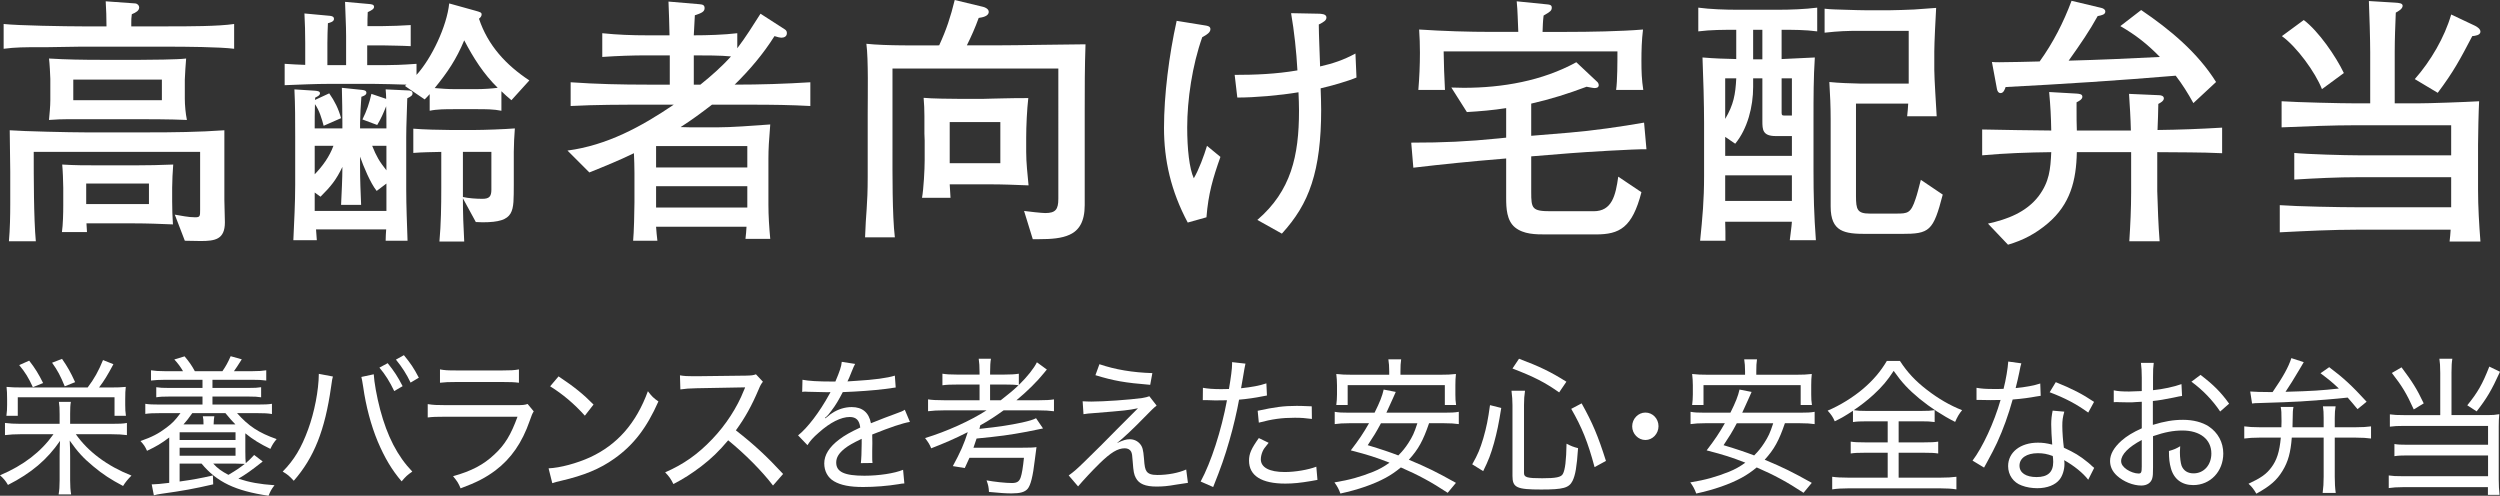
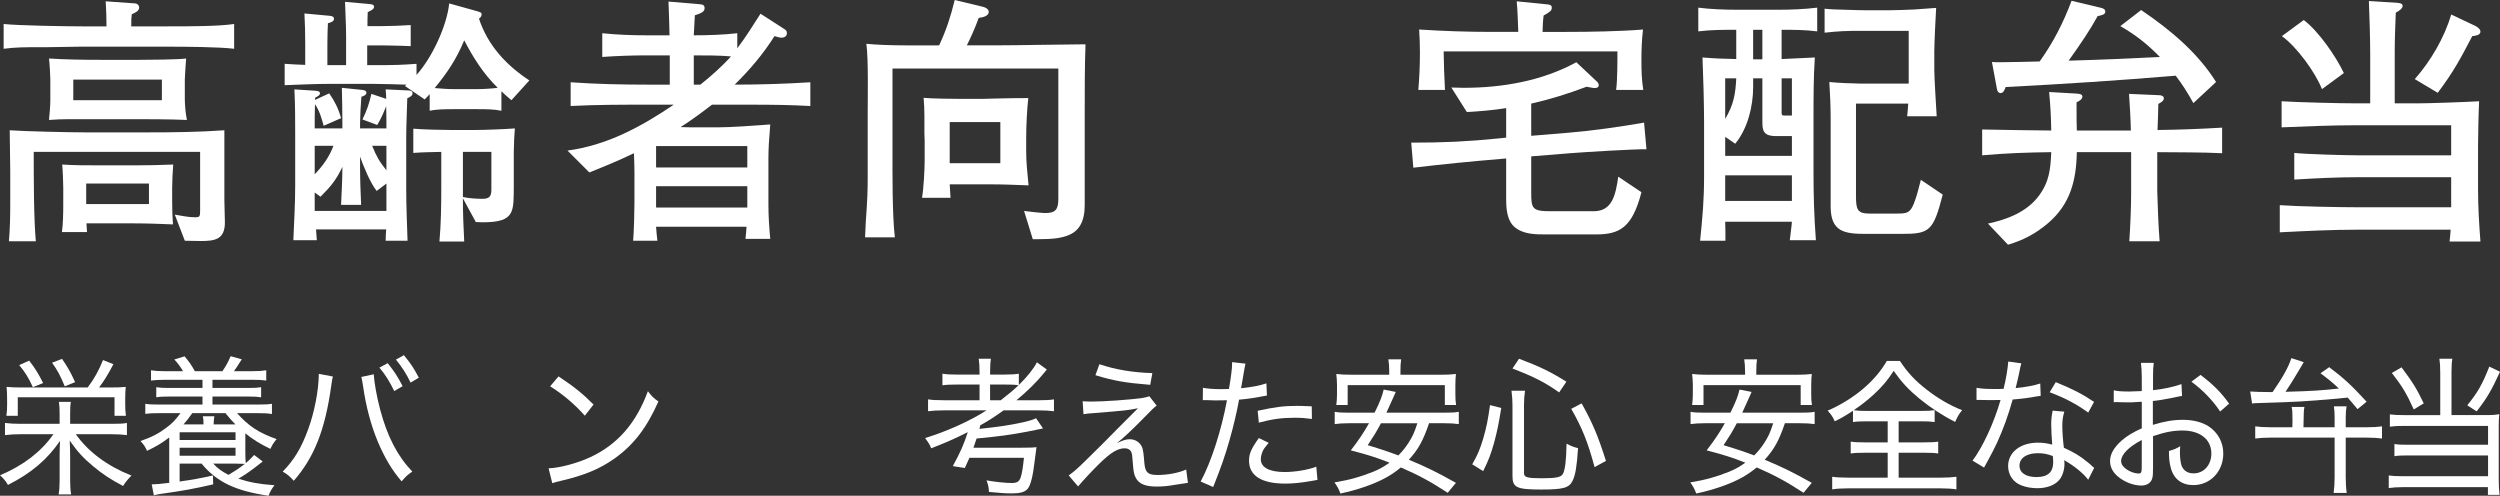
<svg xmlns="http://www.w3.org/2000/svg" id="_レイヤー_1" data-name="レイヤー_1" version="1.1" viewBox="0 0 280 55.525">
  <rect x="0" y="0" width="280" height="55.525" fill="#333333" stroke="none" />
  <defs>
    <style>
      .st0 {
        fill: #fff;
      }
    </style>
  </defs>
  <g>
    <path class="st0" d="M12.429,47.469c.941,0,1.371-.016,1.786-.099v1.362c-.479-.067-1.02-.1-1.786-.1h-3.935c1.369,1.96,3.537,3.571,6.231,4.634-.398.399-.687.748-.941,1.163-1.387-.732-2.279-1.313-3.33-2.193-1.132-.931-1.786-1.661-2.647-2.89.032.565.049,1.246.049,1.711v2.741c0,.664.032,1.113.112,1.578h-1.402c.079-.497.112-.863.112-1.578v-2.741c0-.698.014-1.08.047-1.678-1.451,2.109-3.218,3.605-5.833,4.934-.254-.449-.51-.748-.892-1.08,2.661-1.13,4.589-2.624,5.991-4.601h-3.649c-.701,0-1.195.033-1.784.1v-1.362c.541.066.987.099,1.768.099h4.352v-1.096c0-.614-.016-.93-.081-1.361h1.339c-.063.349-.079.731-.079,1.361v1.096h4.573ZM9.817,43.399c.748-.996,1.211-1.827,1.721-3.073l1.164.465c-.654,1.23-1.052,1.878-1.611,2.608h1.243c.796,0,1.227-.016,1.753-.067-.049.382-.063.748-.063,1.396v.614c0,.449.014.814.079,1.23h-1.276v-2.077H1.991v2.077H.717c.063-.449.079-.814.079-1.213v-.665c0-.565-.016-.963-.063-1.362.526.05.971.067,1.753.067h7.33ZM3.267,40.393c.654.831,1.069,1.512,1.562,2.508l-1.148.465c-.477-1.046-.861-1.678-1.53-2.475l1.115-.498ZM6.948,40.194c.638.93.941,1.461,1.467,2.607l-1.164.466c-.494-1.196-.78-1.744-1.418-2.642l1.115-.432Z" />
    <path class="st0" d="M20.118,51.921v2.009c1.434-.199,2.357-.365,3.728-.68l.032.996c-2.168.498-3.332.714-5.833,1.062-.351.05-.526.085-.813.168l-.24-1.23h.128c.319,0,1.02-.067,1.833-.167v-5.082c-.876.664-1.402.979-2.487,1.495-.222-.498-.35-.681-.732-1.096,1.29-.449,2.024-.831,2.899-1.495.685-.515.973-.814,1.578-1.628h-2.342c-.733,0-1.132.016-1.595.083v-1.13c.414.067.829.083,1.595.083h4.811v-.896h-3.744c-.685,0-1.004.016-1.434.083v-1.13c.431.067.687.083,1.434.083h3.744v-.914h-4.189c-.67,0-1.117.033-1.578.084v-1.147c.431.067.845.1,1.578.1h2.007c-.27-.465-.542-.847-.973-1.313l1.148-.349c.51.598.829,1.063,1.148,1.661h3.092c.398-.581.605-.963.923-1.678l1.243.349q-.605.963-.876,1.329h2.04c.733,0,1.148-.033,1.577-.1v1.147c-.51-.067-.876-.084-1.577-.084h-4.447v.914h4.033c.75,0,.987-.016,1.418-.083v1.13c-.431-.067-.733-.083-1.418-.083h-4.033v.896h5.085c.748,0,1.162-.016,1.577-.083v1.146c-.477-.083-.876-.099-1.577-.099h-2.328c1.276,1.445,2.44,2.209,4.431,2.906-.335.399-.477.615-.701,1.096-1.164-.565-1.928-1.03-2.806-1.744v2.027c0,.581.016,1.063.049,1.312.382-.332.526-.465.941-.914l.955.731c-1.306,1.031-1.896,1.446-2.724,1.927,1.276.415,2.375.614,4.047.731-.333.432-.477.682-.668,1.179-3.714-.548-5.784-1.528-7.505-3.604h-2.454ZM20.118,49.28h6.262v-.864h-6.262v.864ZM20.118,51.04h6.262v-.896h-6.262v.896ZM22.794,47.535c0-.465-.016-.632-.079-.914h1.29c-.047.266-.063.449-.079.914h2.438c-.398-.398-.589-.632-1.115-1.262h-3.712c-.479.664-.654.896-.989,1.262h2.247ZM23.879,51.921c.477.532.971.88,1.705,1.262.924-.549,1.211-.748,1.833-1.23q-.191-.016-1.132-.032h-2.406Z" />
    <path class="st0" d="M37.285,42.17c-.063.215-.095.349-.207,1.179-.685,4.834-1.896,7.89-4.175,10.498-.524-.565-.685-.697-1.241-1.03,1.29-1.312,2.087-2.641,2.852-4.734.701-1.91,1.178-4.352,1.195-6.212l1.577.299ZM41.86,41.921c.047.88.333,2.492.717,3.953.796,2.99,1.928,5.199,3.6,6.944-.557.382-.733.549-1.195,1.096-1.083-1.262-1.896-2.624-2.678-4.469-.748-1.794-1.323-3.953-1.625-6.096-.095-.614-.142-.864-.207-1.13l1.387-.299ZM43.42,40.675c.75.931,1.115,1.496,1.674,2.575l-.941.549c-.494-1.031-1.004-1.86-1.658-2.625l.924-.498ZM45.236,39.778c.75.914,1.101,1.428,1.674,2.524l-.924.549c-.461-.964-.941-1.711-1.642-2.575l.892-.498Z" />
-     <path class="st0" d="M47.905,45.26c.622.1,1.036.116,2.025.116h7.903c.701,0,.924-.016,1.26-.132l.685.831c-.159.249-.223.398-.447,1.046-.859,2.475-2.087,4.236-3.84,5.565-1.115.831-2.151,1.362-3.905,2.009-.238-.581-.366-.78-.843-1.361,2.04-.565,3.409-1.279,4.62-2.425,1.18-1.08,1.865-2.226,2.598-4.236h-8.047c-1.052,0-1.467.017-2.009.084v-1.496ZM49.276,41.373c.557.099.829.116,1.833.116h5.179c.924,0,1.26-.017,1.833-.116v1.495c-.526-.067-.941-.083-1.816-.083h-5.211c-.845,0-1.26.016-1.816.083v-1.495Z" />
    <path class="st0" d="M61.441,52.453c1.274-.05,3.188-.565,4.669-1.246,3.043-1.412,5.148-3.821,6.454-7.392.445.581.622.764,1.178,1.146-1.306,2.957-2.788,4.884-4.923,6.396-1.625,1.162-3.411,1.894-5.977,2.491-.51.116-.638.15-.987.266l-.414-1.66ZM62.556,42.153c1.769,1.179,2.757,1.977,3.921,3.156l-.973,1.246c-1.195-1.329-2.47-2.408-3.888-3.288l.941-1.114Z" />
-     <path class="st0" d="M86.577,54.379c-1.227-1.611-3.155-3.554-5.02-5.066-1.052,1.246-1.881,2.043-3.027,2.924-1.101.831-1.928,1.362-3.108,1.977-.303-.598-.447-.814-.924-1.313,2.056-.896,3.665-2.026,5.274-3.721,1.499-1.561,2.789-3.538,3.539-5.448.047-.116.047-.133.095-.216.016-.05.032-.067.047-.132q-.191.016-5.418.099c-.859.017-1.258.05-1.833.133l-.047-1.578c.494.083.813.1,1.514.1h.351l5.514-.067c.652-.016.827-.033,1.132-.15l.78.831c-.175.216-.303.432-.463.831-.813,1.91-1.53,3.189-2.564,4.618,2.007,1.561,3.458,2.906,5.29,4.883l-1.132,1.296Z" />
-     <path class="st0" d="M93.561,42.735c.494-1.163.668-1.678.717-2.21l1.497.233q-.126.199-.382.847c-.207.532-.382.947-.477,1.113q.112-.016,1.004-.067c1.977-.116,3.458-.315,4.303-.581l.095,1.329q-.303.033-1.227.167c-1.099.149-3.139.298-4.701.349-.463.896-.78,1.445-1.29,2.109-.128.2-.463.582-.51.614-.095.067-.16.117-.16.133q-.016.016-.032.033c.016.033.032.05.032.05.095-.083.175-.132.223-.166.286-.25.382-.316.542-.415.668-.449,1.449-.681,2.198-.681,1.195,0,1.928.614,2.151,1.811,1.243-.499,1.896-.748,2.678-1.031.813-.298.859-.315,1.115-.481l.573,1.362c-.859.15-2.103.565-4.222,1.412.014.548.014.598.014.963,0,.183,0,.532-.014.864v.681c0,.282,0,.415.031.681l-1.306.016c.049-.332.095-1.312.095-2.209v-.515c-.971.466-1.497.765-1.912,1.096-.654.532-.941.997-.941,1.561,0,1.047.908,1.478,3.155,1.478,1.625,0,3.379-.266,4.335-.664l.142,1.528c-.254.017-.319.017-.652.083-1.211.2-2.678.316-3.968.316-1.483,0-2.503-.2-3.267-.648-.687-.399-1.085-1.13-1.085-1.994,0-.947.559-1.843,1.69-2.691.589-.449,1.274-.831,2.342-1.329-.095-.814-.463-1.179-1.18-1.179-.971,0-2.198.614-3.458,1.744-.638.549-.987.947-1.274,1.412l-1.052-1.096c1.052-.83,2.406-2.607,3.49-4.584q.047-.083.142-.266c-.047,0-.222.016-.286.016-.319,0-1.896-.033-2.231-.05-.159-.017-.24-.017-.319-.017s-.175,0-.335.033l.032-1.362c.685.133,1.69.2,3.427.2h.254Z" />
    <path class="st0" d="M105.821,45.957c-.78,0-1.369.033-1.879.1v-1.329c.382.067.955.1,1.863.1h3.905v-1.761h-2.406c-.829,0-1.276.017-1.753.084v-1.296c.414.067.892.1,1.753.1h2.406v-.266c0-.681-.031-1.047-.095-1.512h1.371c-.065.382-.095.814-.095,1.512v.266h1.449c.861,0,1.339-.033,1.769-.1v1.263c.924-.897,1.705-1.878,2.024-2.542l1.115.814c-.112.116-.126.15-.319.382-.764.947-1.847,2.027-3.09,3.057h2.406c.878,0,1.402-.033,1.8-.1v1.329c-.494-.067-1.083-.1-1.8-.1h-3.84c-.908.649-1.625,1.13-2.615,1.678q-.063.232-.095.398c2.328-.249,3.362-.415,4.782-.714.796-.182,1.258-.315,1.56-.481l.782,1.146c-.193.05-1.53.315-1.802.366-1.944.365-3.06.514-5.64.764-.16.481-.207.631-.351,1.03h5.307c1.004,0,1.402-.017,1.753-.067q-.032.15-.191,1.462c-.207,1.81-.463,2.806-.798,3.206-.317.366-.827.515-1.816.515-.605,0-1.355-.05-2.517-.166-.032-.549-.079-.765-.27-1.296.859.166,2.15.299,2.836.299.573,0,.829-.167.987-.632.144-.415.256-1.146.366-2.193h-6.103c-.142.316-.238.532-.526,1.147l-1.337-.216c.843-1.545,1.274-2.525,1.672-3.804-1.514.764-2.597,1.229-4.096,1.81-.159-.414-.319-.664-.685-1.146,2.454-.747,5.116-1.96,6.885-3.106h-4.67ZM112.084,44.828c.859-.665,1.418-1.13,1.991-1.678-.382-.067-.813-.084-1.64-.084h-1.546v1.761h1.195Z" />
    <path class="st0" d="M121.254,44.944c.414.016.638.033.973.033,1.418,0,4.27-.2,5.705-.399.382-.067.573-.116.796-.199l.813,1.046c-.319.25-.559.482-1.402,1.346-1.211,1.246-2.342,2.309-3.043,2.857.715-.332,1.034-.432,1.432-.432.463,0,.861.183,1.148.514.286.332.368.665.447,1.612.063.914.128,1.229.303,1.478.207.282.557.398,1.211.398,1.148,0,2.375-.232,3.218-.614l.193,1.495q-.207.017-1.324.2c-.923.166-1.497.215-2.198.215-1.243,0-1.96-.298-2.31-.963-.207-.382-.272-.697-.351-1.811-.047-.714-.079-.93-.175-1.129-.112-.233-.382-.383-.701-.383-.813,0-1.578.466-2.885,1.744-.796.781-1.784,1.844-2.359,2.525l-1.052-1.229c.575-.415.813-.615,1.706-1.478,1.481-1.445,2.566-2.525,3.649-3.638.191-.199.987-.996,2.406-2.409-1.146.232-1.323.25-5.018.549-.496.033-.654.05-1.085.116l-.095-1.445ZM123.135,40.791c1.753.598,3.712.931,5.928.997l-.24,1.312c-2.852-.232-4.063-.449-6.135-1.079l.447-1.23Z" />
    <path class="st0" d="M134.725,43.433c.526.1,1.164.15,2.04.15.256,0,.447,0,.878-.016.223-1.313.35-2.276.35-2.791v-.216l1.499.167q-.095.398-.286,1.578c-.097.565-.128.748-.207,1.179,1.211-.132,2.054-.282,2.836-.548l.063,1.362q-.128.016-.461.083c-.782.166-1.833.315-2.661.382-.223,1.246-.638,3.057-1.085,4.585-.51,1.778-.955,3.056-1.816,5.199l-1.402-.615c1.164-2.142,2.326-5.73,2.948-9.102-.207,0-.796.016-1.323.016-.128,0-.559-.016-.987-.033h-.398l.014-1.378ZM142.087,49.595c-.461.565-.557.698-.668.947-.128.283-.207.632-.207.897,0,.914.955,1.428,2.678,1.428,1.178,0,2.629-.249,3.537-.597l.128,1.478q-.191.033-.733.132c-1.18.199-1.993.283-2.869.283-2.661,0-4.063-.881-4.063-2.575,0-.764.254-1.346,1.099-2.525l1.099.532ZM146.933,46.921c-.766-.1-1.211-.133-1.912-.133-1.467,0-2.535.15-4.033.549l-.128-1.329c1.914-.415,2.901-.549,4.366-.549.303,0,.526,0,1.69.05l.016,1.412Z" />
    <path class="st0" d="M160.054,47.403c-.654,1.926-1.195,2.924-2.263,4.086,2.135.897,3.043,1.346,5.274,2.591l-.924,1.114c-1.816-1.196-3.251-1.977-5.242-2.841-.591.482-1.069.814-1.706,1.163-1.353.731-3.074,1.328-5.067,1.76-.175-.481-.35-.814-.668-1.246,1.721-.282,2.883-.614,4.35-1.196.654-.266,1.195-.565,1.816-1.014-1.577-.614-2.359-.864-4.334-1.378.955-1.246,1.402-1.927,2.04-3.04h-2.2c-.701,0-1.178.032-1.642.099v-1.378c.431.083.845.1,1.642.1h2.822c.605-1.213.859-1.878,1.02-2.592l1.353.266q-.142.332-.286.648c-.112.25-.303.681-.573,1.263l-.191.415h6.453c.782,0,1.227-.017,1.658-.1v1.378c-.461-.067-.941-.099-1.658-.099h-1.672ZM155.593,41.588c0-.548-.032-.93-.097-1.345h1.434c-.063.398-.079.781-.079,1.345v.383h4.478c.687,0,1.196-.017,1.737-.084-.047.415-.063.797-.063,1.263v1.03c0,.432.016.797.079,1.179h-1.26v-2.226h-10.883v2.226h-1.274c.047-.366.079-.748.079-1.179v-1.03c0-.432-.032-.864-.079-1.263.557.067,1.05.084,1.751.084h4.177v-.383ZM154.668,47.403c-.559,1.046-.813,1.445-1.483,2.458,1.497.449,2.517.797,3.427,1.147.461-.466.764-.831,1.13-1.396.463-.731.638-1.08,1.005-2.209h-4.079Z" />
    <path class="st0" d="M164.889,52.004c.652-1.146.876-1.711,1.243-2.924.366-1.279.524-2.077.748-3.705l1.26.316c-.286,1.794-.463,2.641-.813,3.936-.368,1.279-.589,1.878-1.211,3.14l-1.227-.764ZM170.689,52.984c0,.481.35.581,2.04.581,1.53,0,2.119-.116,2.31-.482.256-.449.382-1.528.414-3.388.477.25.813.382,1.29.498-.142,2.11-.303,3.024-.62,3.671-.4.781-1.02.963-3.506.963-2.757,0-3.22-.216-3.22-1.528v-7.924c0-.548-.031-.947-.11-1.611h1.514c-.081.532-.112.98-.112,1.578v7.642ZM174.624,43.948c-1.609-1.13-2.804-1.744-5.227-2.675l.733-1.096c2.326.88,3.506,1.445,5.307,2.575l-.813,1.196ZM178.592,52.319c-.748-2.807-1.418-4.452-2.613-6.528l1.164-.614c1.227,2.209,1.816,3.588,2.724,6.445l-1.276.697Z" />
-     <path class="st0" d="M185.753,47.735c0,.848-.668,1.545-1.465,1.545-.813,0-1.483-.697-1.483-1.528,0-.848.67-1.545,1.483-1.545s1.465.681,1.465,1.528Z" />
    <path class="st0" d="M199.908,47.403c-.654,1.926-1.195,2.924-2.263,4.086,2.135.897,3.043,1.346,5.274,2.591l-.924,1.114c-1.816-1.196-3.251-1.977-5.242-2.841-.591.482-1.069.814-1.706,1.163-1.353.731-3.074,1.328-5.067,1.76-.175-.481-.35-.814-.668-1.246,1.721-.282,2.883-.614,4.35-1.196.654-.266,1.195-.565,1.816-1.014-1.577-.614-2.359-.864-4.334-1.378.955-1.246,1.402-1.927,2.04-3.04h-2.2c-.701,0-1.178.032-1.642.099v-1.378c.431.083.845.1,1.642.1h2.822c.605-1.213.859-1.878,1.02-2.592l1.353.266q-.142.332-.286.648c-.112.25-.303.681-.573,1.263l-.191.415h6.453c.782,0,1.227-.017,1.658-.1v1.378c-.461-.067-.941-.099-1.658-.099h-1.672ZM195.447,41.588c0-.548-.032-.93-.097-1.345h1.434c-.063.398-.079.781-.079,1.345v.383h4.478c.687,0,1.196-.017,1.737-.084-.047.415-.063.797-.063,1.263v1.03c0,.432.016.797.079,1.179h-1.26v-2.226h-10.883v2.226h-1.274c.047-.366.079-.748.079-1.179v-1.03c0-.432-.032-.864-.079-1.263.557.067,1.05.084,1.751.084h4.177v-.383ZM194.522,47.403c-.559,1.046-.813,1.445-1.483,2.458,1.497.449,2.517.797,3.427,1.147.461-.466.764-.831,1.13-1.396.463-.731.638-1.08,1.005-2.209h-4.079Z" />
    <path class="st0" d="M209.078,47.187c-.685,0-1.115.016-1.546.083v-1.262c-.859.565-1.258.797-2.04,1.179-.191-.449-.382-.748-.796-1.196,1.387-.581,2.852-1.495,3.968-2.442,1.132-.963,1.977-1.96,2.661-3.123h1.467c.859,1.312,1.737,2.242,3.027,3.239,1.29.996,2.582,1.744,3.937,2.276-.335.399-.542.764-.782,1.313-1.418-.714-2.757-1.595-3.984-2.592-1.258-1.046-1.975-1.81-2.899-3.123-.701,1.08-1.276,1.76-2.247,2.658-.733.665-1.434,1.213-2.231,1.744.413.067.764.083,1.402.083h6.182c.685,0,1.036-.016,1.483-.083v1.329c-.463-.067-.845-.083-1.53-.083h-2.503v2.359h2.869c.733,0,1.148-.016,1.562-.083v1.329c-.414-.067-.845-.083-1.562-.083h-2.869v2.79h4.654c.748,0,1.323-.033,1.816-.1v1.413c-.51-.083-1.132-.117-1.816-.117h-10.28c-.701,0-1.306.034-1.816.117v-1.413c.447.067,1.052.1,1.833.1h4.382v-2.79h-2.58c-.717,0-1.148.016-1.562.083v-1.329c.431.067.845.083,1.562.083h2.58v-2.359h-2.342Z" />
    <path class="st0" d="M226.39,40.692c-.095.299-.095.349-.24,1.063-.112.565-.207.93-.398,1.711,1.069-.1,2.072-.283,2.757-.515l.049,1.379q-.177.016-.542.083c-.605.116-1.514.249-2.597.332-.479,1.727-1.052,3.322-1.753,4.85-.384.797-.526,1.08-1.132,2.193-.144.25-.24.432-.319.581l-1.29-.78c1.13-1.496,2.406-4.236,3.139-6.794-.414.016-.477.016-1.148.016-.382,0-.51,0-.987-.016h-.559v-1.362c.559.1,1.036.133,1.928.133.431,0,.845,0,1.101-.017.27-1.046.477-2.309.524-3.056l1.467.199ZM233.881,53.731c-.591-.764-1.578-1.561-2.694-2.192.032.215.032.298.032.432,0,.632-.207,1.296-.526,1.711-.479.632-1.402.996-2.519.996-.589,0-1.225-.099-1.735-.299-.941-.332-1.53-1.179-1.53-2.176,0-1.545,1.369-2.624,3.33-2.624.542,0,.941.05,1.609.216-.063-.814-.112-1.712-.112-2.26s.049-.98.16-1.545l1.306.116c-.175.632-.223.964-.223,1.595,0,.698.079,1.712.175,2.442,1.18.548,1.753.88,2.71,1.66.238.2.303.25.445.399q.144.116.24.199l-.668,1.329ZM228.239,50.758c-1.26,0-2.056.548-2.056,1.396,0,.797.717,1.278,1.912,1.278,1.26,0,1.865-.548,1.865-1.694,0-.183-.032-.665-.049-.665-.636-.232-1.067-.315-1.672-.315ZM233.881,46.207c-1.339-.963-2.598-1.628-4.319-2.276l.685-1.13c1.849.748,2.98,1.329,4.287,2.21l-.652,1.196Z" />
    <path class="st0" d="M244.388,44.346c-.303.05-.368.05-.941.183-1.004.199-1.625.315-2.326.382v2.674c1.306-.398,2.278-.565,3.393-.565,1.117,0,2.137.267,2.854.732,1.05.697,1.64,1.794,1.64,3.04,0,2.01-1.449,3.538-3.362,3.538-1.274,0-2.166-.664-2.501-1.877-.16-.565-.223-1.063-.223-1.944.589-.166.78-.249,1.26-.532-.016.316-.032.449-.032.648,0,.632.079,1.23.191,1.545.223.549.685.847,1.339.847,1.148,0,1.993-.93,1.993-2.225,0-1.578-1.26-2.575-3.236-2.575-1.02,0-1.991.183-3.297.632v3.505c0,.748-.016.914-.081,1.196-.126.515-.589.831-1.227.831-.924,0-1.991-.432-2.724-1.096-.526-.481-.78-1.03-.78-1.66,0-.748.431-1.512,1.29-2.276.589-.515,1.243-.914,2.263-1.379v-2.973q-.128,0-.638.033c-.254.033-.526.033-.892.033-.223,0-.67-.017-.941-.017-.175-.016-.303-.016-.366-.016-.065,0-.177,0-.303.016v-1.329c.461.1.924.133,1.721.133q.366,0,1.418-.05v-1.478c0-.748-.032-1.163-.095-1.678h1.434c-.065.482-.079.814-.079,1.612v1.445c1.132-.116,2.357-.382,3.186-.681l.065,1.329ZM239.877,49.28c-1.483.781-2.31,1.628-2.31,2.359,0,.349.207.648.636.947.398.266.924.449,1.323.449.288,0,.351-.133.351-.797v-2.957ZM248.658,46.09c-.829-1.246-1.96-2.425-3.22-3.339l1.02-.764c1.418,1.079,2.279,1.927,3.204,3.223l-1.004.88Z" />
-     <path class="st0" d="M256.68,49.014c-.128,1.678-.414,2.707-1.036,3.721-.638,1.047-1.371,1.695-2.932,2.558-.303-.515-.494-.764-.878-1.113,1.387-.648,1.977-1.063,2.533-1.794.638-.831.941-1.794,1.085-3.372h-2.407c-.668,0-1.162.033-1.688.1v-1.362c.477.067,1.004.099,1.688.099h2.47c.016-.266.016-.365.016-.664,0-.947-.016-1.279-.095-1.612h1.434c-.079.415-.079.499-.095,1.529,0,.282-.016.382-.016.747h3.49v-1.063c0-.514-.016-.847-.079-1.278h1.418c-.065.365-.095.747-.095,1.296v1.046h2.373c.733,0,1.211-.032,1.69-.099v1.362c-.463-.067-.989-.1-1.69-.1h-2.373v4.385c0,.681.031,1.247.11,1.811h-1.465c.079-.582.112-1.146.112-1.811v-4.385h-3.57ZM252.026,43.848c.67.05.957.05,2.503.067,1.178-1.711,1.784-2.807,2.103-3.805l1.387.449q-.081.133-.24.415-.079.116-.286.482c-.559.963-1.052,1.727-1.514,2.425,3.043-.083,3.998-.15,5.975-.366-.701-.664-1.083-.98-2.056-1.711l.973-.681c1.593,1.196,2.517,2.043,4.191,3.87l-1.02.831c-.542-.648-.703-.847-1.101-1.296-1.29.15-3.633.332-5.225.432-1.101.067-2.582.116-4.734.183-.335,0-.461.017-.75.05l-.207-1.345Z" />
+     <path class="st0" d="M256.68,49.014h-2.407c-.668,0-1.162.033-1.688.1v-1.362c.477.067,1.004.099,1.688.099h2.47c.016-.266.016-.365.016-.664,0-.947-.016-1.279-.095-1.612h1.434c-.079.415-.079.499-.095,1.529,0,.282-.016.382-.016.747h3.49v-1.063c0-.514-.016-.847-.079-1.278h1.418c-.065.365-.095.747-.095,1.296v1.046h2.373c.733,0,1.211-.032,1.69-.099v1.362c-.463-.067-.989-.1-1.69-.1h-2.373v4.385c0,.681.031,1.247.11,1.811h-1.465c.079-.582.112-1.146.112-1.811v-4.385h-3.57ZM252.026,43.848c.67.05.957.05,2.503.067,1.178-1.711,1.784-2.807,2.103-3.805l1.387.449q-.081.133-.24.415-.079.116-.286.482c-.559.963-1.052,1.727-1.514,2.425,3.043-.083,3.998-.15,5.975-.366-.701-.664-1.083-.98-2.056-1.711l.973-.681c1.593,1.196,2.517,2.043,4.191,3.87l-1.02.831c-.542-.648-.703-.847-1.101-1.296-1.29.15-3.633.332-5.225.432-1.101.067-2.582.116-4.734.183-.335,0-.461.017-.75.05l-.207-1.345Z" />
    <path class="st0" d="M273.306,41.722c0-.697-.032-1.13-.095-1.545h1.451c-.065.399-.095.814-.095,1.545v4.767h4.096c.51,0,.78-.016,1.258-.099-.047.482-.063.78-.063,1.345v5.931c0,.714.032,1.213.095,1.76h-1.306v-.864h-9.561c-.638,0-1.085.033-1.546.1v-1.412c.429.066.796.083,1.514.083h9.609v-2.325h-9.036c-.652,0-1.036.016-1.451.083v-1.362c.384.067.75.083,1.499.083h8.988v-2.11h-9.482c-.687,0-.989.017-1.515.084v-1.379c.463.067.861.083,1.546.083h4.096v-4.767ZM268.972,41.141c1.227,1.644,1.705,2.392,2.485,4.036l-1.115.681c-.813-1.794-1.29-2.591-2.454-4.087l1.085-.631ZM280,41.639c-.957,2.093-1.467,2.957-2.615,4.435l-1.052-.681c1.164-1.429,1.706-2.376,2.47-4.336l1.196.582Z" />
  </g>
  <g>
    <path class="st0" d="M18.839,2.953c2.216,0,5.642,0,7.384-.267v2.777c-1.595-.207-5.582-.236-7.325-.236h-9.954c-1.24,0-2.479.059-3.721.059h-.975c-1.27,0-2.569,0-3.84.177v-2.777c1.566.178,7.029.267,8.831.267h2.688c0-.946-.031-1.861-.088-2.806l3.306.236c.267.029.443.236.443.443,0,.353-.324.56-.827.768-.058.413-.058.62-.058,1.004v.355h4.134ZM9.536,14.826h7.029c2.865,0,5.701-.031,8.564-.236v7.797c0,.827.059,1.683.059,2.51,0,1.919-1.092,2.097-2.717,2.097-.591,0-1.18-.031-1.771-.031l-1.123-2.923c.739.117,1.506.296,2.274.296.562,0,.562-.119.562-.858v-6.467H3.777c0,2.717,0,7.472.236,10.011H1c.119-1.387.148-2.834.148-4.252v-3.573c0-1.537-.059-3.072-.059-4.607,1.478.117,6.793.236,8.447.236ZM11.249,6.703h4.371c1.032,0,4.341-.029,5.227-.148-.031.296-.148,2.069-.148,2.364v2.126c0,.739.088,1.683.236,2.391-1.771-.088-4.726-.088-5.818-.088h-7.442c-.739,0-1.449.031-2.186.088.058-.708.148-1.505.148-2.215v-2.391c0-.326-.09-1.89-.148-2.276,1.919.119,3.838.148,5.759.148ZM9.743,25.989h-2.806c.117-.796.148-2.126.148-2.953v-2.007c0-.503-.059-2.126-.119-2.6,1.447.09,2.541.09,4.312.09h3.811c1.447,0,2.865-.031,4.312-.09-.059.591-.119,2.009-.119,2.6v1.535c0,.856.029,1.714.088,2.569-1.447-.059-2.894-.117-4.341-.117h-5.346l.059.973ZM8.208,11.222h9.923v-2.303h-9.923v2.303ZM9.654,22.859h7.029v-2.303h-7.029v2.303Z" />
    <path class="st0" d="M50.309.384l2.865.796c.62.178.768.207.768.443,0,.207-.148.355-.296.472,1.005,3.013,3.043,5.198,5.642,6.912l-2.007,2.215c-.386-.324-.769-.649-1.123-1.004v2.186c-.858-.178-1.802-.178-2.688-.178h-2.658c-.856,0-1.861,0-2.688.178v-1.861c-.177.207-.384.414-.56.591l-2.215-1.506.177-.148c-1.24-.029-2.51-.088-3.752-.088h-4.843c-1.683,0-3.366.088-5.049.148v-2.393c.768.059,1.535.088,2.303.119v-2.452c0-1.121-.029-2.215-.088-3.306l2.865.265c.236.031.443.088.443.355,0,.296-.443.413-.679.472-.031.739-.059,1.478-.059,2.215v2.481h2.097v-3.249c0-1.27-.09-2.569-.119-3.84l2.658.238c.324.029.591.058.591.324,0,.236-.267.384-.708.591-.031.532-.031,1.032-.031,1.564h1.683c.827,0,2.333-.058,3.161-.117v2.362c-1.063-.059-2.126-.059-3.189-.088h-1.683v2.215h1.95c.827,0,1.948-.029,3.573-.148v1.241c1.714-1.89,3.397-5.465,3.661-8.004ZM38.348,13.911c0-1.359-.029-2.717-.059-4.076l2.274.236c.207.029.474.059.474.324,0,.267-.384.384-.562.443-.059.65-.148,2.333-.148,2.953v.591h2.953c0-.827,0-1.654-.029-2.481-.324.798-.56,1.359-1.004,2.097l-1.654-.62c.472-.946.768-1.802,1.004-2.865l1.654.56c0-.353-.029-.708-.059-1.063l2.541.119c.265,0,.472.088.472.324s-.177.355-.591.56c-.029,1.449-.117,2.896-.117,4.343v5.847c0,1.921.088,3.84.148,5.759h-2.452c0-.413.031-.856.059-1.27h-7.856c.029.414.059.798.088,1.211h-2.629c.09-2.067.207-4.134.207-6.2v-5.434c0-1.833,0-3.515-.088-5.258l2.303.148c.296.029.562.059.562.296s-.355.384-.532.472l-.031.267,1.596-.739c.62.887,1.032,1.714,1.328,2.777l-1.95.856c-.205-.768-.472-1.714-.975-2.422-.029.915-.029,1.802-.029,2.717h3.101v-.472ZM35.247,16.332v3.189c.887-.915,1.654-1.978,2.097-3.189h-2.097ZM35.897,22.032l-.65-.472v2.067h8.033v-3.07l-1.092.827c-.708-.887-1.478-2.748-1.861-3.84v1.151c0,1.418.059,2.834.119,4.252h-2.245c.059-1.418.148-2.834.148-4.252-.708,1.478-1.299,2.186-2.451,3.337ZM43.279,19.078v-2.746h-1.595c.474,1.18.798,1.742,1.595,2.746ZM51.993,27.052h-2.777c.177-1.978.207-3.986.207-5.995v-4.045c-1.034.029-2.097.029-3.132.117v-2.717c.975.09,3.189.148,4.195.148h2.627c1.094,0,3.456-.088,4.55-.177-.059.768-.119,1.861-.119,2.629v3.692c-.029,2.982.207,4.193-3.485,4.193-.267,0-.532-.029-.768-.029l-1.447-2.66c0,1.625.058,3.249.148,4.843ZM50.811,9.982h2.658c.65,0,1.625-.059,2.274-.148-1.595-1.566-2.717-3.337-3.75-5.317-.887,2.128-1.861,3.575-3.308,5.346.708.059,1.418.119,2.126.119ZM54.031,22.268c.768,0,1.004-.265,1.004-1.032v-4.224h-3.189v5.051c.62.146,1.506.205,2.186.205Z" />
    <path class="st0" d="M85.177,1.535l2.746,1.771c.177.119.207.267.207.414,0,.355-.296.503-.62.503-.148,0-.384-.059-.768-.178-1.27,2.009-2.748,3.752-4.46,5.434,2.834,0,5.671-.088,8.476-.265v2.658c-2.186-.119-4.283-.148-6.557-.148h-4.46c-1.151.887-2.305,1.742-3.515,2.51.386,0,.798.029,1.182.029h2.924c1.535,0,3.957-.177,5.935-.324-.148,1.802-.205,2.746-.205,3.84v5.139c0,1.27.088,2.569.205,3.838h-2.775c.058-.472.088-.885.117-1.359h-10.13c.031.503.088,1.034.148,1.566h-2.717c.088-.856.148-3.337.148-4.281v-3.337c0-.739-.029-1.449-.059-2.186-1.623.796-3.306,1.476-4.991,2.155l-2.451-2.451c4.429-.591,8.24-2.658,11.901-5.139h-2.953c-3.013,0-5.73,0-8.593.148v-2.658c2.863.205,5.728.265,8.593.265h2.51v-3.278h-2.51c-1.683,0-3.366.059-5.051.177v-2.658c1.685.177,3.368.236,5.051.236h2.481c-.029-1.24-.059-2.51-.117-3.78l3.485.296c.384.029.56.119.56.443,0,.413-.384.56-1.092.796-.031.769-.09,1.506-.119,2.245,1.506,0,3.397-.059,4.872-.236v1.683c.946-1.24,1.773-2.569,2.6-3.869ZM73.481,18.754h10.218v-2.393h-10.218v2.393ZM73.481,23.242h10.218v-2.391h-10.218v2.391ZM81.869,6.319c-1.092-.117-3.013-.117-4.164-.117v3.278h.739c1.211-.975,2.391-2.007,3.425-3.161Z" />
    <path class="st0" d="M119.805,26.284c-.887.414-2.067.503-3.397.503h-.737l-.975-3.161c.384.059,2.007.236,2.362.236,1.151,0,1.476-.384,1.476-1.595V7.678h-18.576v9.008c0,2.66-.031,7.413.265,9.894h-3.337c.088-2.717.296-3.544.296-6.762v-7.089c0-1.978.088-6.054-.148-7.826,2.186.236,5.818.177,8.152.177.827-1.802,1.27-3.161,1.742-5.08l3.189.768c.236.059.62.236.62.56,0,.503-.737.622-1.123.679-.384,1.063-.827,2.069-1.328,3.072h3.161c1.18,0,3.454-.029,5.227-.059,1.623-.029,3.249-.029,4.903-.059-.09,2.512-.09,4.991-.09,7.503v10.514c0,1.86-.649,2.834-1.683,3.306ZM107.578,11.074h2.481c.384,0,1.742-.059,2.422-.059.915-.029,1.802-.029,2.688-.029-.148,1.27-.236,3.13-.236,4.431v1.595c0,1.24.148,2.481.265,3.75-1.447-.058-2.894-.117-4.341-.117h-4.49c.031.443.059,1.004.09,1.506h-3.191c.178-.975.296-3.189.296-4.195v-2.215c0-.267-.029-.532-.029-.768v-1.978c0-.71-.029-1.359-.088-2.038.796.088,3.249.117,4.134.117ZM106.367,13.674v4.607h5.671v-4.607h-5.671Z" />
-     <path class="st0" d="M135.566,3.278c0,.355-.414.62-.915.887-1.123,3.161-1.685,7.029-1.685,10.1,0,2.422.238,4.607.739,5.701.562-.946,1.151-2.541,1.478-3.633l1.506,1.24c-.827,2.333-1.359,4.105-1.566,6.764l-2.097.589c-1.89-3.543-2.658-6.999-2.658-10.602,0-3.692.56-8.121,1.418-11.99l2.923.472c.622.088.858.148.858.472ZM148.562,1.95c0,.324-.267.501-.858.796,0,.503.031,1.478.059,2.245.029.885.059,1.742.088,2.451,1.418-.324,2.6-.708,3.959-1.447l.117,2.688c-.975.413-2.834.944-4.016,1.211.029.796.059,1.623.059,2.422,0,3.306-.324,6.024-1.063,8.269-.71,2.186-1.802,3.899-3.337,5.582l-2.748-1.535c3.78-3.249,4.667-7.177,4.667-12.228,0-.679-.029-1.389-.059-2.069-2.126.355-4.872.591-6.851.591l-.296-2.539c2.274,0,4.636-.09,7.029-.503-.119-2.155-.355-4.341-.71-6.409l3.013.059c.355,0,.946.029.946.414Z" />
    <path class="st0" d="M171.496,15.21l4.283-.355c2.539-.207,5.847-.679,8.357-1.123l.267,2.984c-1.27-.031-7.089.324-8.536.443l-4.371.353v3.988c0,1.861.088,2.157,2.186,2.157h4.813c2.038,0,2.452-1.742,2.748-3.87l2.598,1.742c-1.034,3.988-2.451,4.726-5.108,4.726h-5.553c-1.18,0-2.539,0-3.514-.798-.915-.768-.975-2.126-.975-3.278v-4.431l-.679.059c-3.249.267-6.469.591-9.718.975l-.236-2.806c3.604,0,6.262-.119,9.775-.472l.858-.088v-3.308c-1.478.236-2.924.355-4.4.443l-1.742-2.748c.472,0,.915.031,1.387.031,4.312,0,8.8-.768,12.611-2.865l2.391,2.245c.059.058.119.205.119.324,0,.265-.236.324-.472.324-.178,0-.679-.117-.887-.148-2.038.768-4.105,1.418-6.202,1.89v3.604ZM175.453,3.573c2.51,0,6.085-.059,8.564-.267-.146,1.182-.177,2.364-.177,3.515,0,1.182.031,2.097.207,3.249h-3.042c.148-.975.148-3.249.148-4.312h-19.464c.031,1.595.059,2.717.148,4.312h-2.982c.117-1.387.177-2.777.177-4.164,0-.946-.029-1.683-.088-2.6,2.717.178,5.463.267,8.209.267h2.896c-.059-1.151-.059-2.274-.178-3.425l3.515.353c.236.031.413.09.413.355,0,.355-.205.472-.915.887-.088.708-.088,1.151-.117,1.831h2.687Z" />
    <path class="st0" d="M194.461,3.337c-1.418,0-2.865,0-4.252.177V.856c1.299.177,3.042.236,4.371.236h4.548c1.359,0,3.042-.059,4.4-.236v2.658c-1.33-.177-2.658-.177-3.988-.177v3.278c1.299-.059,2.422-.117,3.721-.177-.148,2.245-.148,4.519-.148,6.762v5.907c0,2.777.059,4.991.267,7.797h-2.924c.059-.56.207-1.535.236-2.067h-7.471c.029.708.029,1.418.029,2.126h-2.836c.267-2.658.443-4.517.443-7.235v-5.966c0-2.097-.088-5.17-.177-7.325,1.387.117,2.422.148,3.78.177v-3.278ZM198.892,15.239c-1.478,0-1.506-.708-1.506-1.683v-4.784h-1.034v.975c0,2.186-.62,4.665-2.009,6.35l-1.121-.769v2.128h7.471v-2.216h-1.8ZM194.461,8.772h-1.24v4.548c.944-1.595,1.151-2.746,1.24-4.548ZM193.221,19.639v2.865h7.471v-2.865h-7.471ZM197.385,6.645v-3.308h-1.034v3.308h1.034ZM200.692,8.772h-1.151v3.869c0,.265.088.296.267.296h.885v-4.164ZM212.979,26.196h-3.957c-2.424,0-3.988-.207-3.988-3.07v-9.746c0-1.389-.059-2.806-.148-4.195,1.151.119,2.333.148,3.485.178h5.404V3.454h-5.375c-1.623,0-2.422.031-4.045.207V.975c.739.088,1.506.088,2.274.117.739.031,2.186.059,2.481.059h2.422c.944-.029,1.919-.029,2.865-.088.827-.059,1.654-.119,2.451-.178-.059.975-.207,3.988-.207,4.874v2.067c0,.915.207,4.135.267,5.198h-3.308c.059-.472.088-.915.119-1.418h-5.849v10.337c0,1.535.148,1.978,1.537,1.978h2.982c1.27,0,1.625-.029,2.157-1.654.177-.501.353-1.211.589-2.126l2.452,1.654c-1.063,4.105-1.478,4.4-4.607,4.4Z" />
    <path class="st0" d="M238.659,14.619c-.031-1.387-.119-2.746-.207-4.105l3.368.148c.236,0,.532.088.532.353,0,.296-.384.503-.62.622-.031.975-.031,1.948-.09,2.923,2.393-.029,4.815-.117,7.236-.265v2.865c-2.422-.119-4.843-.088-7.265-.119v4.371c.059,1.89.119,3.78.265,5.611h-3.395c.117-1.831.205-3.661.205-5.494v-4.488h-6.083c-.059,3.189-.739,5.847-3.249,7.975-1.359,1.151-2.746,1.888-4.46,2.391l-2.245-2.362c2.157-.472,4.283-1.27,5.671-3.072,1.211-1.623,1.33-3.011,1.418-4.932-2.598.031-5.168.119-7.737.355v-2.894c2.569.058,5.168.088,7.737.117-.029-1.595-.088-2.717-.236-4.312l3.101.177c.324.031.62.059.62.355s-.413.503-.65.62v.858c0,.768,0,1.535.031,2.303h6.054ZM241.908,6.379c-1.418-1.447-2.688-2.451-4.431-3.456l2.333-1.8c3.22,2.184,6.321,4.753,8.388,8.062l-2.541,2.362c-.62-1.121-1.211-2.067-1.978-3.07-6.35.532-12.7.944-19.05,1.27-.088.265-.236.679-.56.679-.267,0-.384-.267-.414-.474l-.56-3.011c.296.029.532.029.827.029,1.506,0,3.013-.059,4.519-.088,1.506-2.097,2.658-4.343,3.573-6.793l3.337.796c.236.059.443.178.443.414,0,.324-.384.413-.856.503-.915,1.652-1.861,3.042-3.249,4.991,3.397-.09,6.793-.238,10.218-.414Z" />
    <path class="st0" d="M270.661,11.577c1.449,0,5.494-.148,7-.236-.059,1.063-.119,3.809-.119,4.872v5.022c0,1.948.119,3.897.267,5.816h-3.456c.059-.443.088-.885.119-1.328h-10.366c-2.924,0-5.849.148-8.772.296v-3.042c2.007.148,6.703.236,8.8.236h10.397v-3.368h-10.337c-2.422,0-4.815.119-7.236.267v-2.984c1.418.148,5.701.267,7.236.267h10.337v-3.368h-10.604c-2.717,0-5.58.119-8.388.236v-2.923c1.744.117,6.617.236,8.418.236h1.506v-5.73c0-1.299-.088-4.46-.148-5.73l2.923.178c.443.029.858.058.858.353,0,.355-.503.622-.768.768-.059,1.478-.119,2.955-.119,4.402v5.759h2.451ZM262.511,8.181l-2.452,1.802c-.739-1.89-2.834-4.755-4.488-5.937l2.451-1.802c1.654,1.241,3.604,4.076,4.49,5.937ZM277.218,2.894c.236.119.591.355.591.65,0,.413-.62.472-.915.501-1.359,2.6-2.097,3.988-3.869,6.35l-2.569-1.535c1.771-2.009,3.337-4.667,4.076-7.236l2.687,1.27Z" />
  </g>
</svg>